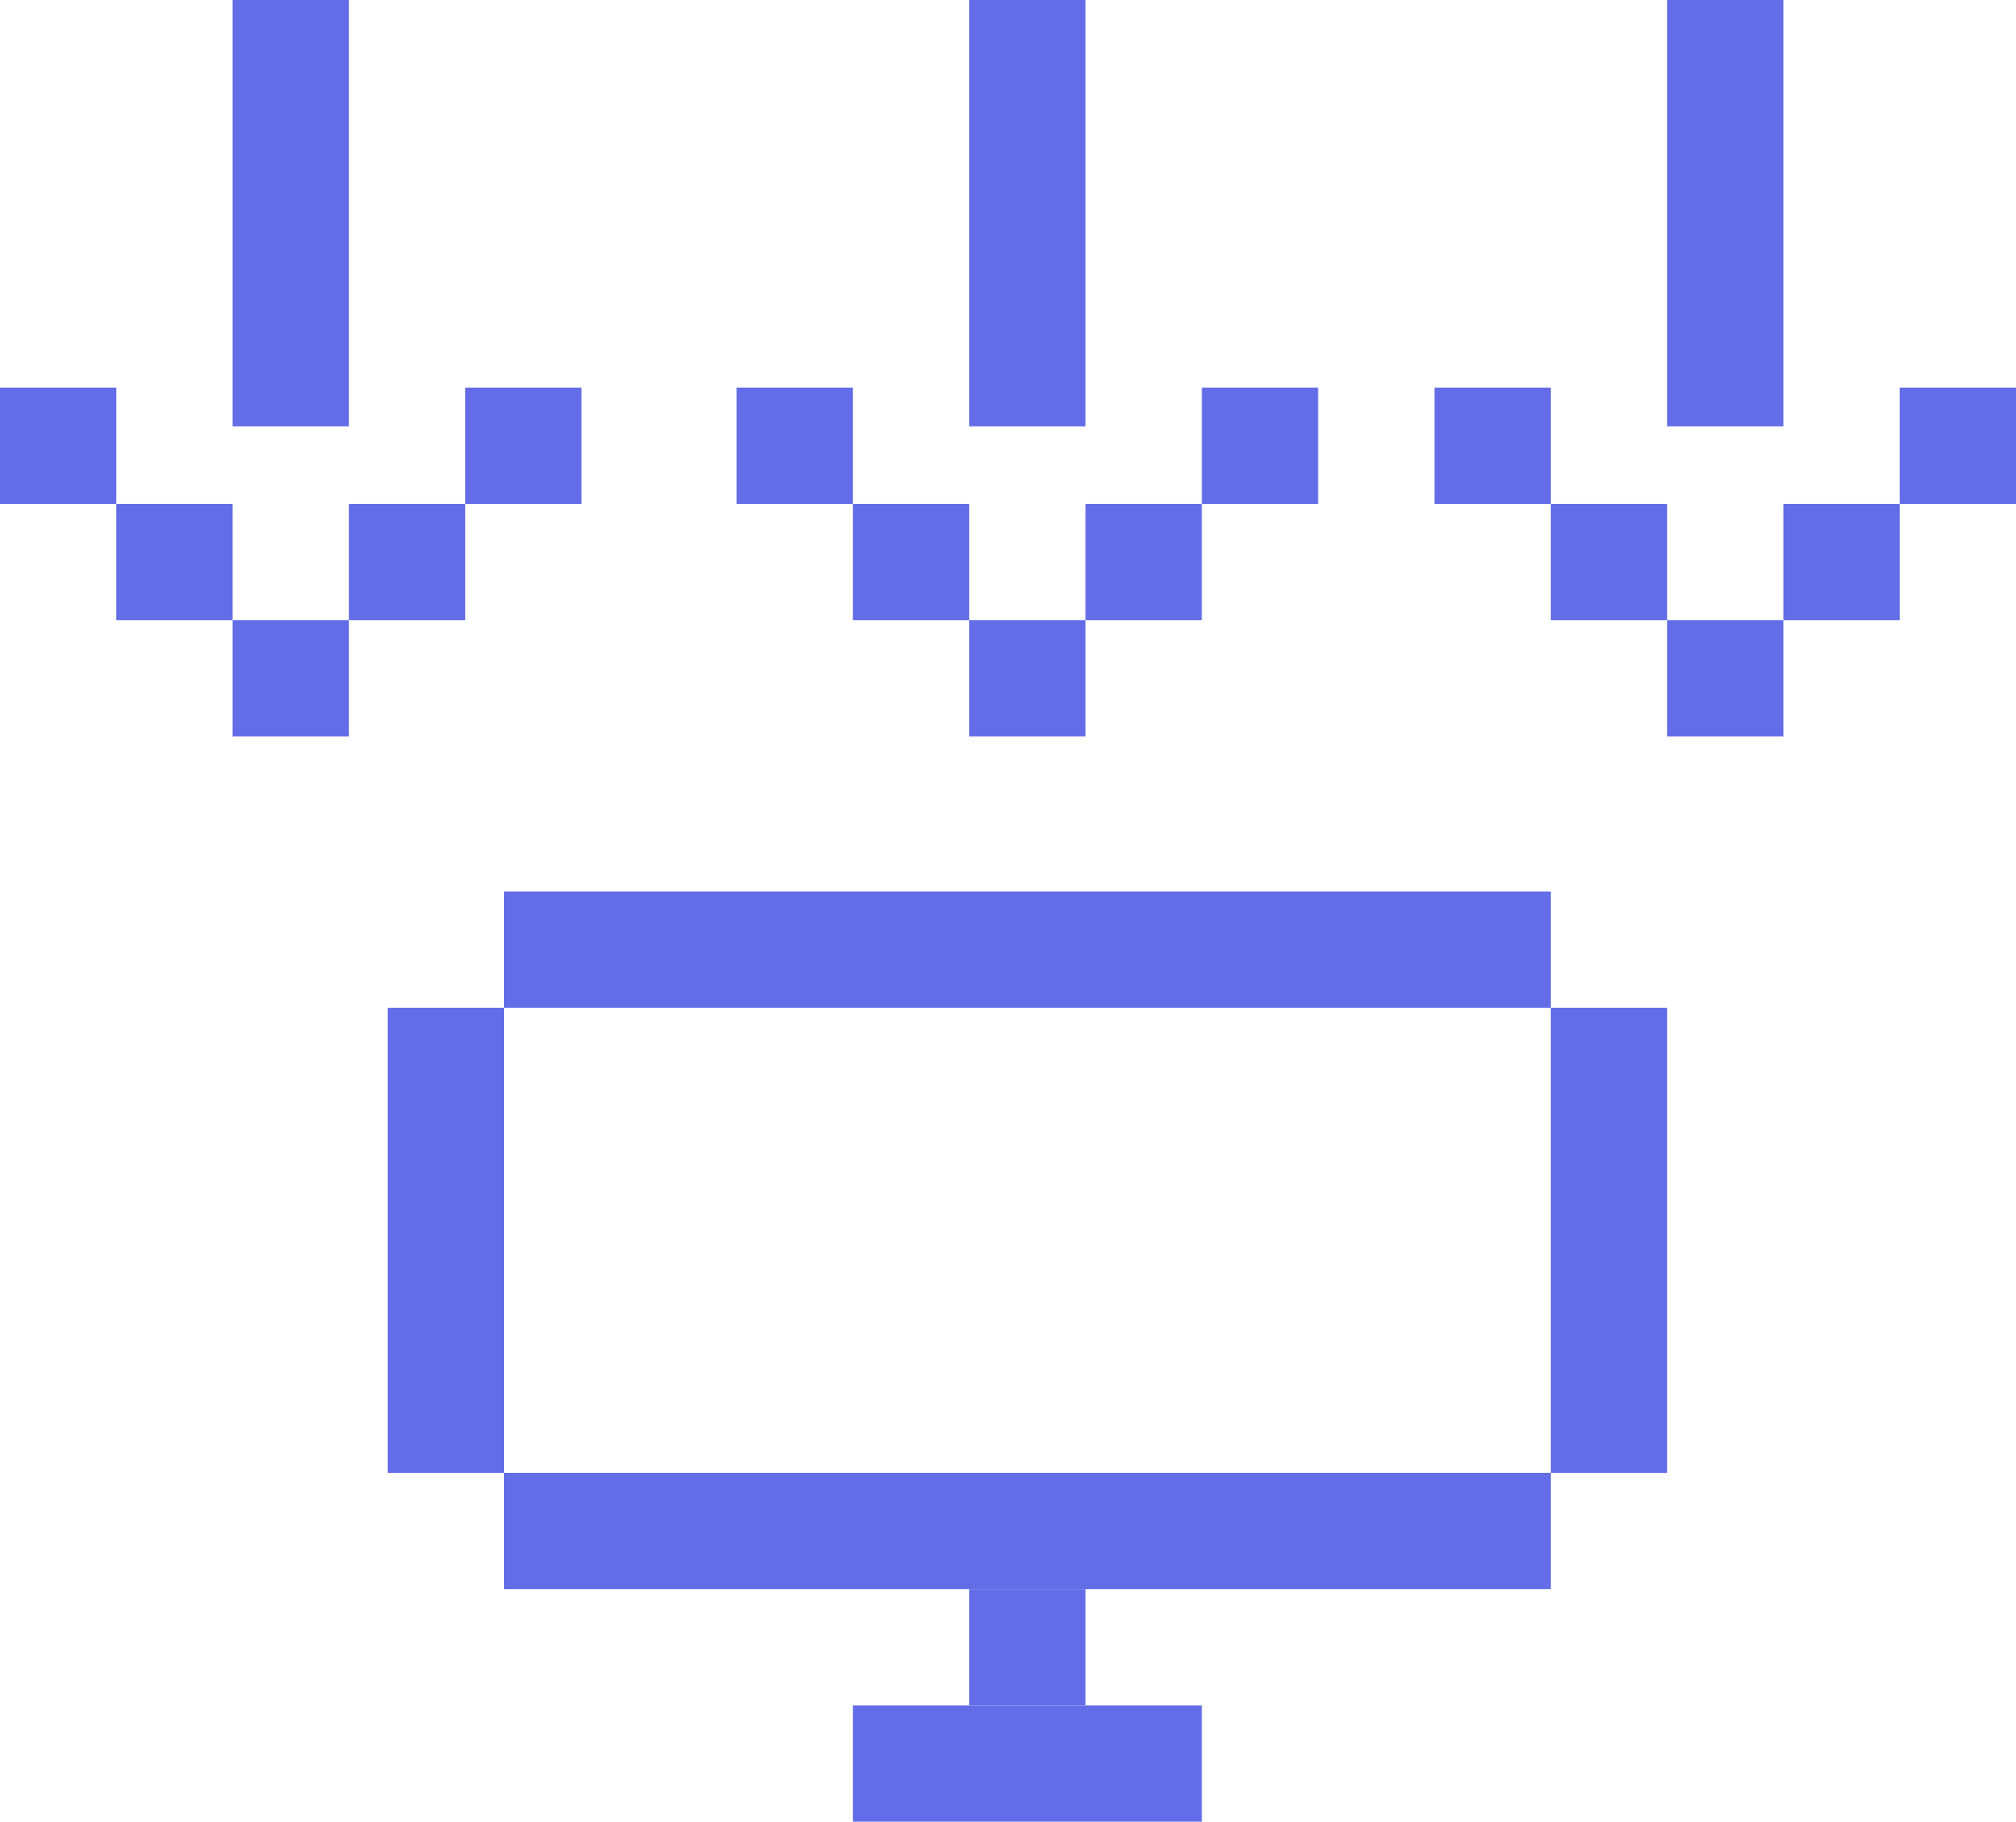
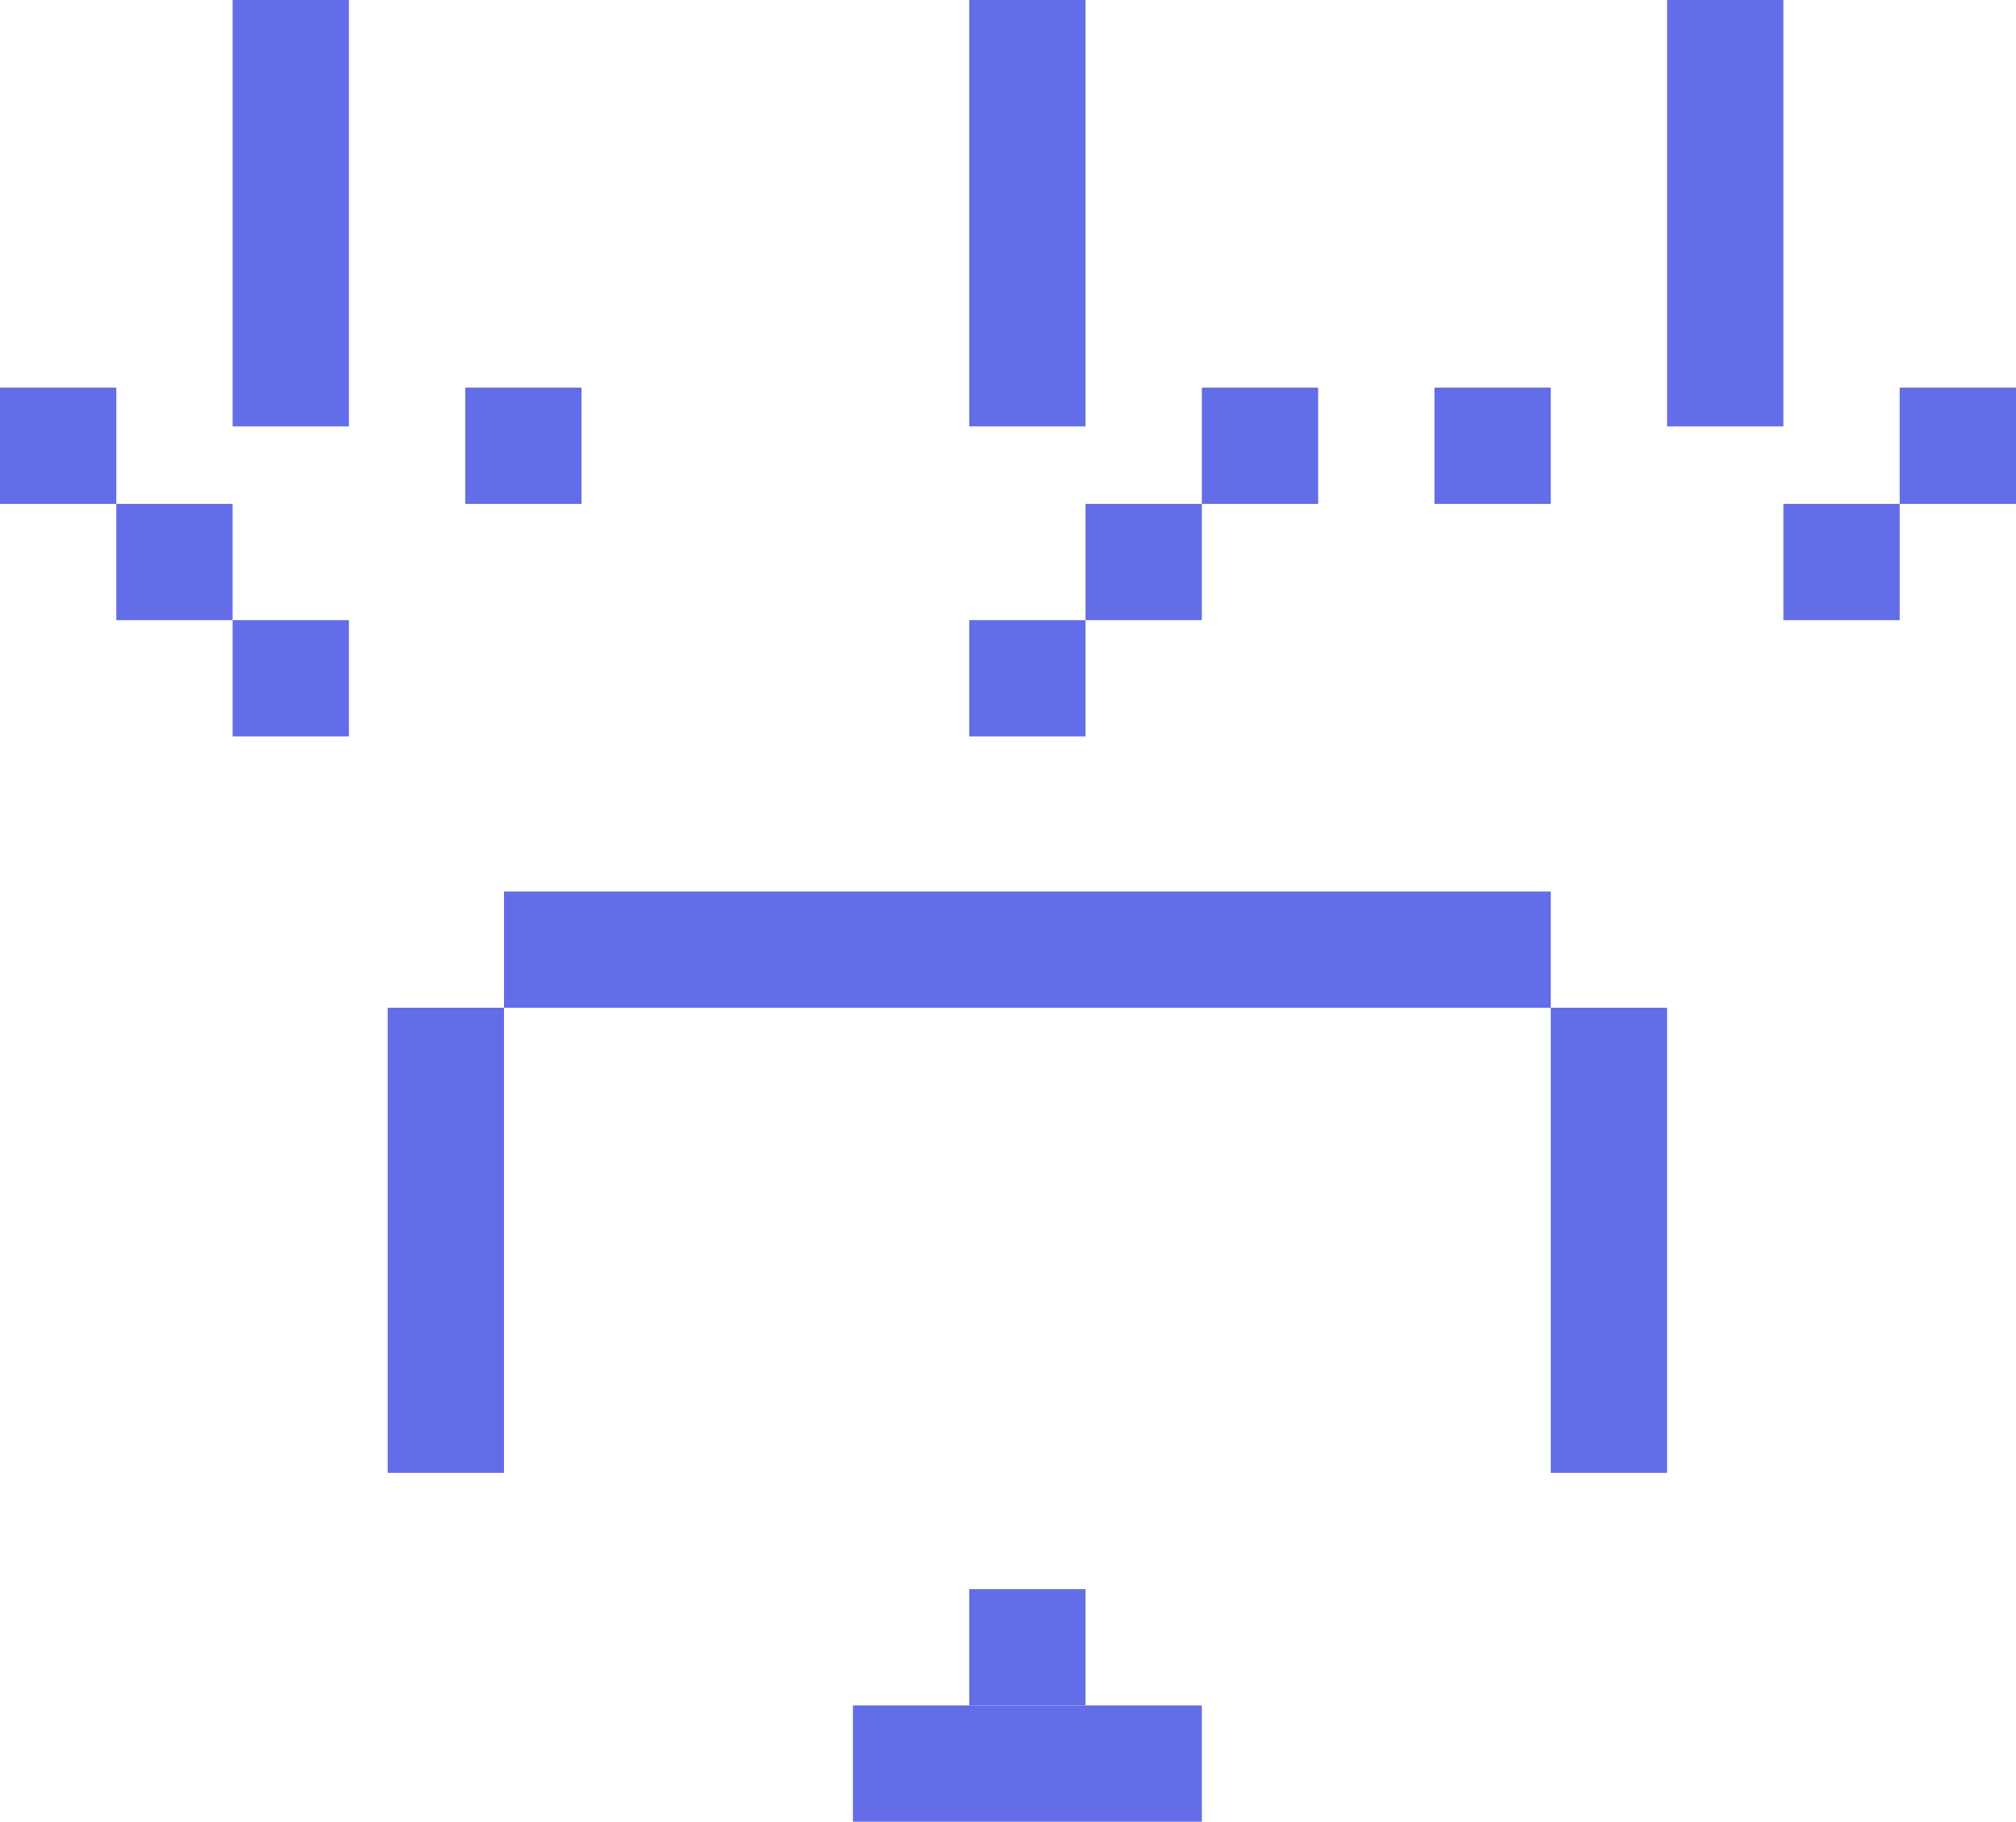
<svg xmlns="http://www.w3.org/2000/svg" width="52" height="47" viewBox="0 0 52 47" fill="none">
  <path d="M40 26H13V23H40V26Z" fill="#636DE7" />
-   <path d="M40 41H13V38H40V41Z" fill="#636DE7" />
  <path d="M25 44L25 41L28 41L28 44L25 44Z" fill="#636DE7" />
  <path d="M22 47L22 44L31 44L31 47L22 47Z" fill="#636DE7" />
  <path d="M13 38H10V26H13V38Z" fill="#636DE7" />
  <path d="M43 38H40V26H43V38Z" fill="#636DE7" />
  <path d="M3 10H0V13H3V10Z" fill="#636DE7" />
  <path d="M6 13H3V16H6V13Z" fill="#636DE7" />
  <path d="M12 10H15V13H12V10Z" fill="#636DE7" />
-   <path d="M9 13H12V16H9V13Z" fill="#636DE7" />
+   <path d="M9 13H12H9V13Z" fill="#636DE7" />
  <path d="M9 16H6V19H9V16Z" fill="#636DE7" />
  <path d="M9 0H6V11H9V0Z" fill="#636DE7" />
-   <path d="M22 10H19V13H22V10Z" fill="#636DE7" />
-   <path d="M25 13H22V16H25V13Z" fill="#636DE7" />
  <path d="M31 10H34V13H31V10Z" fill="#636DE7" />
  <path d="M28 13H31V16H28V13Z" fill="#636DE7" />
  <path d="M28 16H25V19H28V16Z" fill="#636DE7" />
  <path d="M28 0H25V11H28V0Z" fill="#636DE7" />
  <path d="M40 10H37V13H40V10Z" fill="#636DE7" />
-   <path d="M43 13H40V16H43V13Z" fill="#636DE7" />
  <path d="M49 10H52V13H49V10Z" fill="#636DE7" />
  <path d="M46 13H49V16H46V13Z" fill="#636DE7" />
-   <path d="M46 16H43V19H46V16Z" fill="#636DE7" />
  <path d="M46 0H43V11H46V0Z" fill="#636DE7" />
</svg>